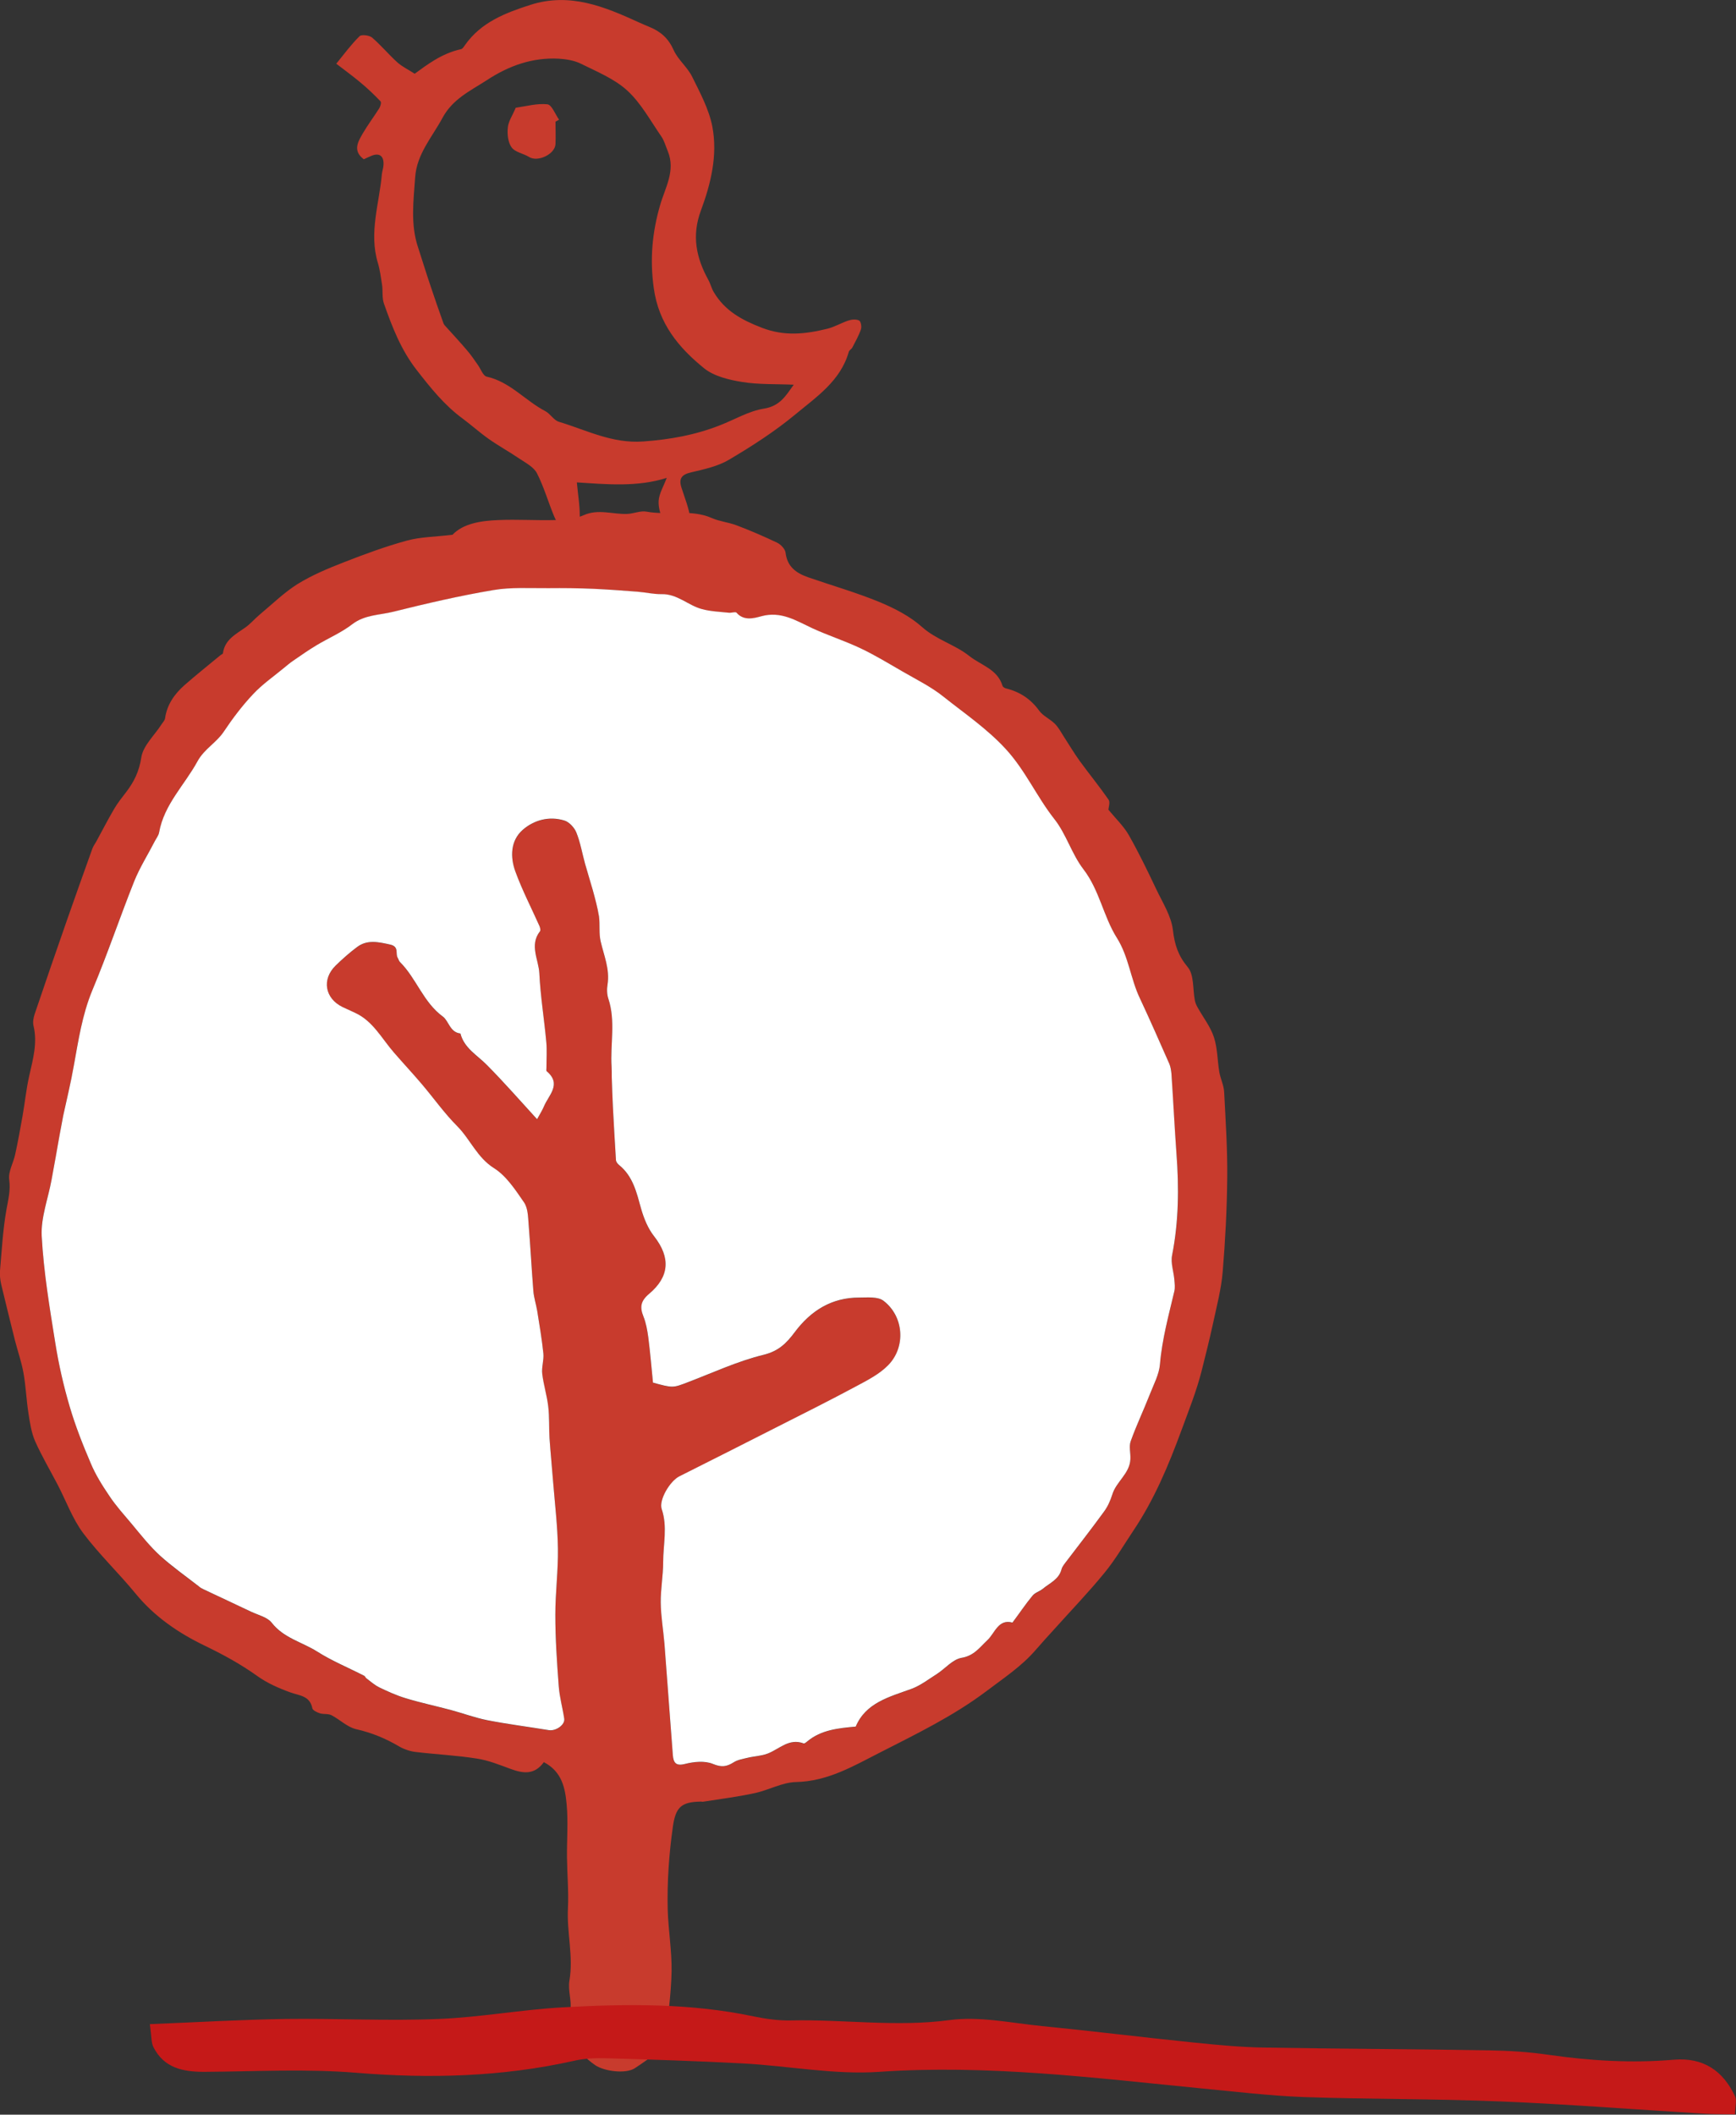
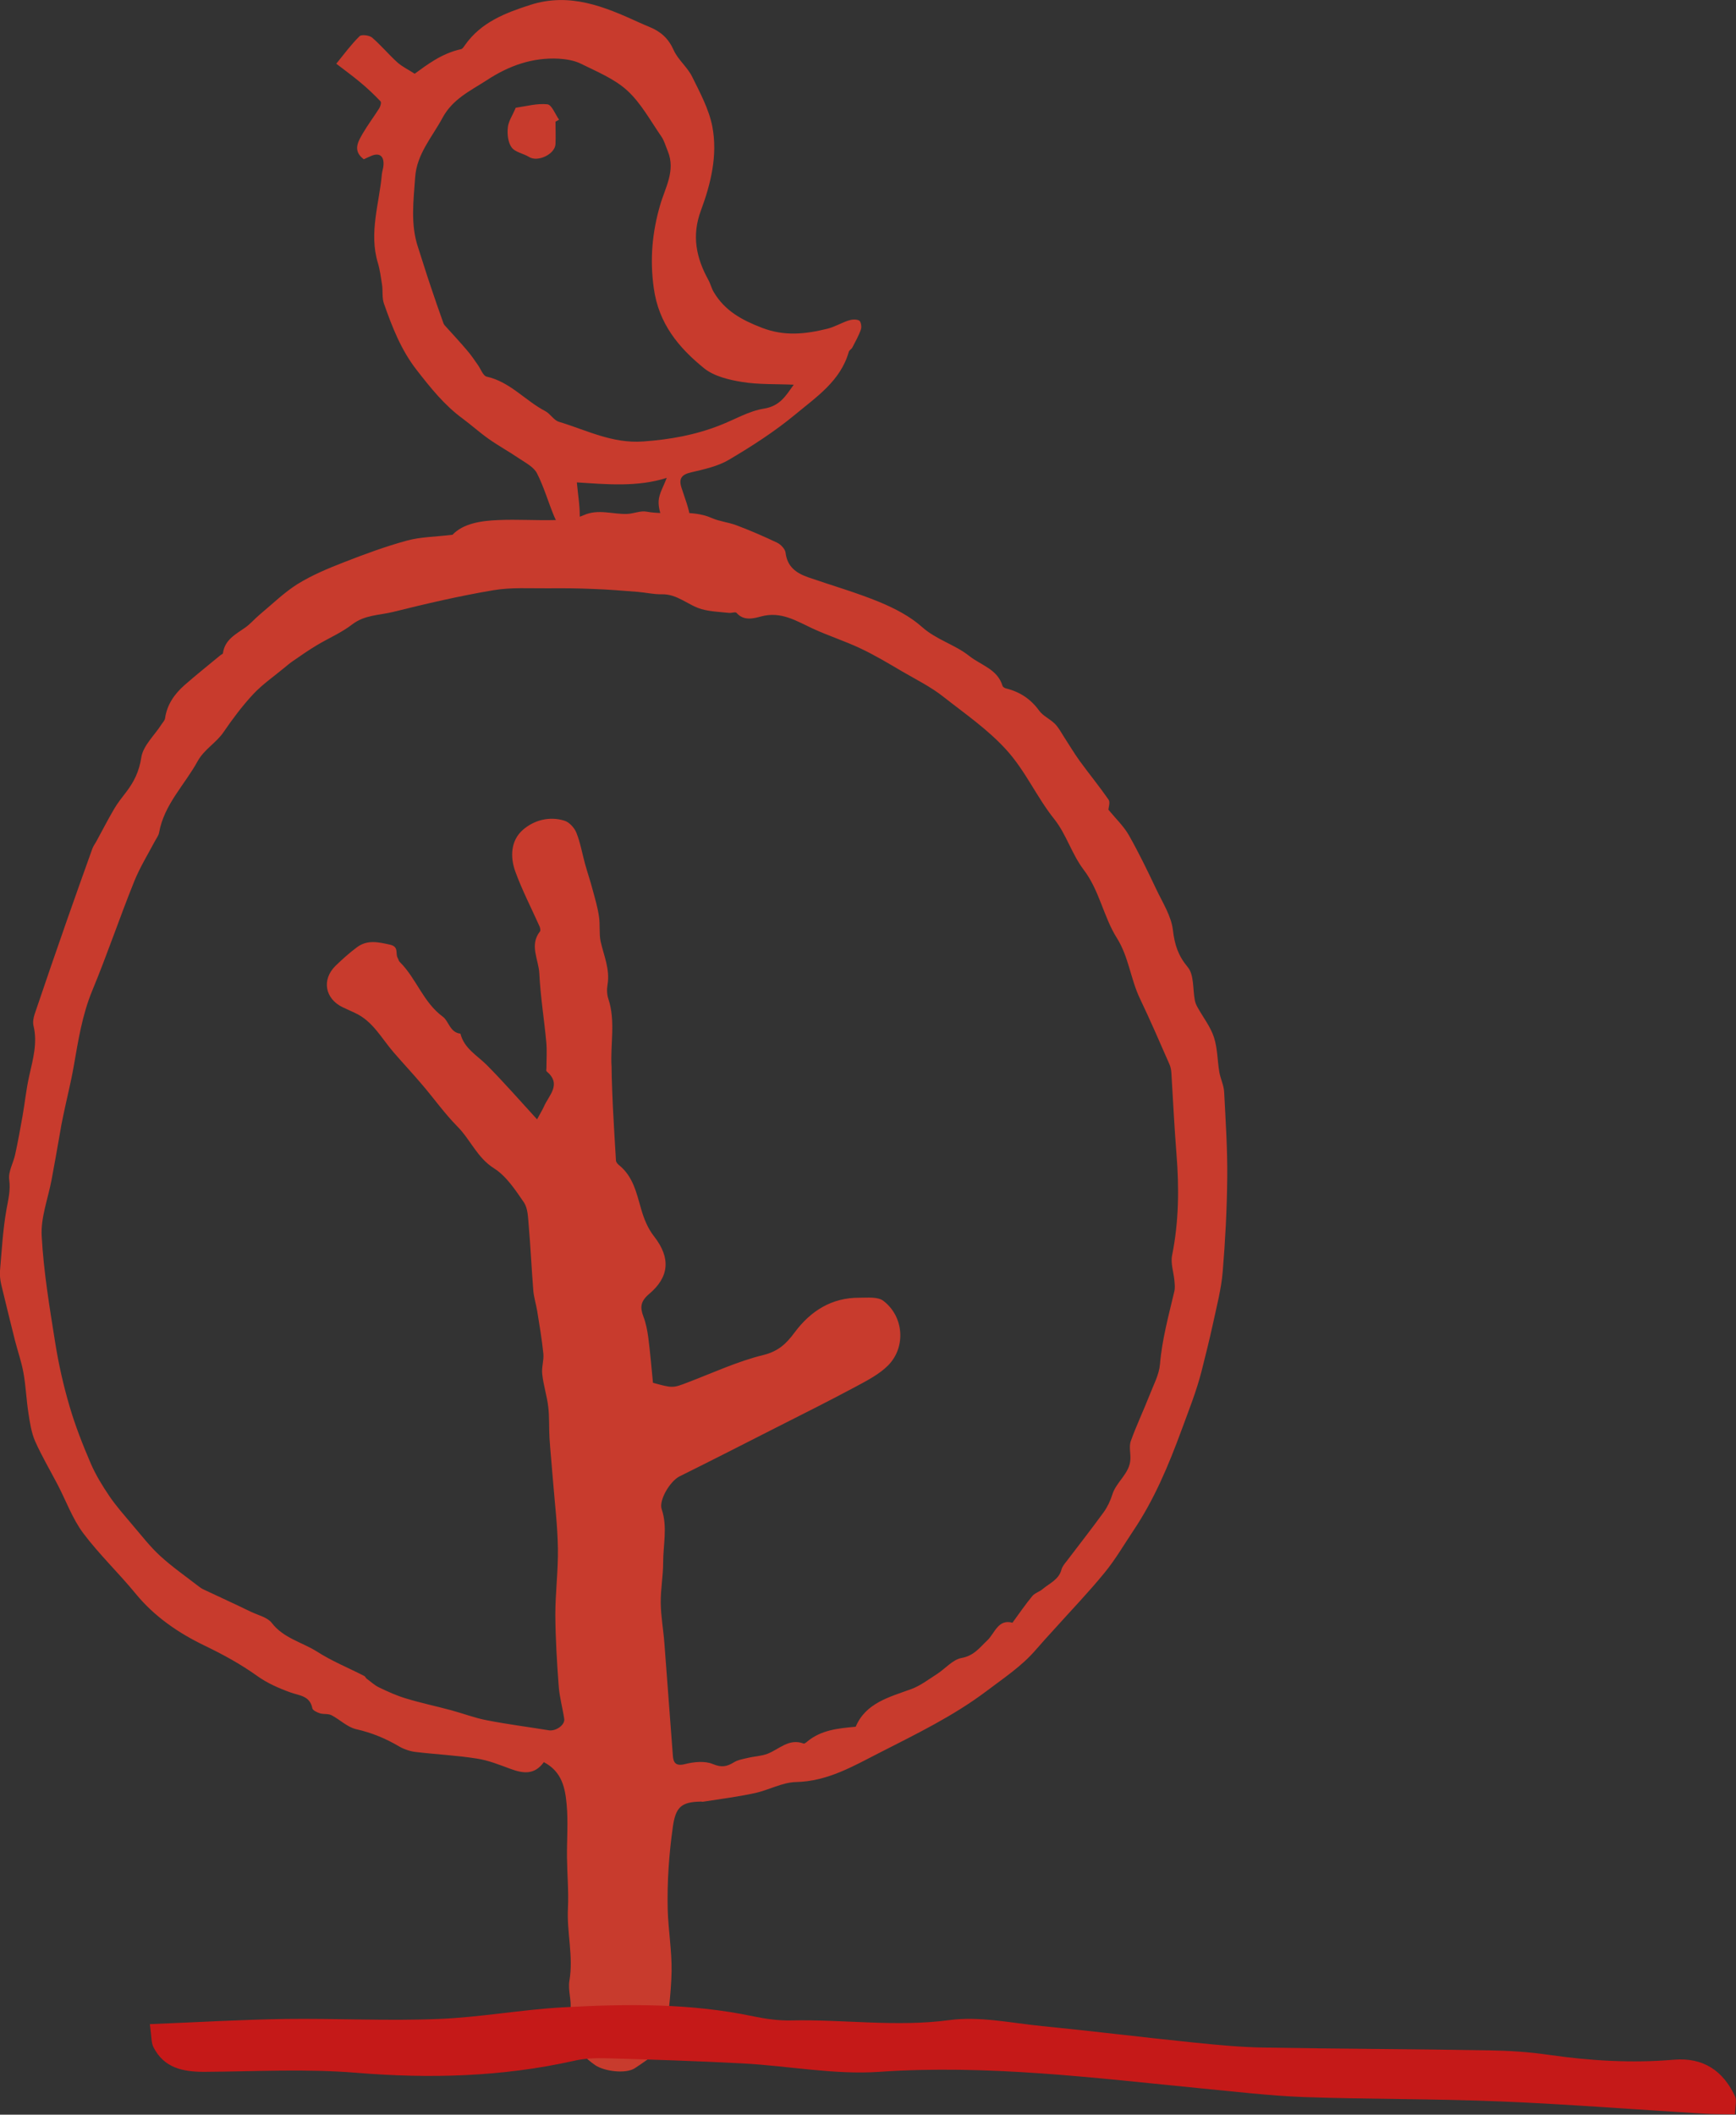
<svg xmlns="http://www.w3.org/2000/svg" id="_レイヤー_2" data-name="レイヤー 2" viewBox="0 0 107.38 130.77">
  <rect x="0" y="0" width="107.38" height="130.77" fill="#333333" stroke="none" />
  <defs>
    <style>
      .cls-1 {
        fill: #c83b2d;
      }

      .cls-1, .cls-2, .cls-3 {
        stroke-width: 0px;
      }

      .cls-2 {
        fill: #c51918;
      }

      .cls-3 {
        fill: #fff;
      }
    </style>
  </defs>
  <g id="_レイヤー_1-2" data-name="レイヤー 1">
    <g>
      <g>
        <g>
          <path class="cls-1" d="m22.49,9.84c-.69-.53-.34-1.08-.05-1.59.31-.53.68-1.02,1.01-1.54.08-.12.15-.37.09-.44-.4-.42-.82-.82-1.27-1.19-.43-.36-.88-.69-1.47-1.14.48-.59.92-1.19,1.44-1.7.12-.12.6-.06.77.08.55.47,1.02,1.04,1.56,1.53.31.28.7.46,1.08.71.72-.52,1.66-1.26,2.87-1.52.09-.02.17-.15.24-.25.99-1.41,2.49-1.99,4.05-2.49,2.44-.78,4.58.11,6.72,1.09.22.1.44.19.65.28.69.28,1.17.71,1.49,1.43.27.6.85,1.05,1.14,1.64.49.99,1.04,2.01,1.25,3.08.34,1.78-.09,3.54-.71,5.21-.57,1.54-.29,2.91.46,4.27.14.25.2.54.35.78.68,1.14,1.72,1.71,2.97,2.19,1.4.54,2.69.39,4.04.06.45-.11.86-.36,1.31-.51.21-.07.48-.09.66,0,.11.06.17.39.11.55-.13.39-.34.75-.53,1.12-.05.1-.2.17-.22.27-.51,1.8-2.01,2.79-3.32,3.88-1.27,1.05-2.67,1.95-4.09,2.79-.69.41-1.54.59-2.34.78-.58.13-.78.38-.6.94.2.63.46,1.26.55,1.91.05.39-.14.83-.34,1.2-.05.1-.58.09-.74-.04-.26-.21-.45-.55-.57-.88-.16-.44-.34-.92-.31-1.37.03-.46.31-.9.5-1.42-1.81.58-3.71.4-5.56.28.08.87.22,1.63.17,2.37-.02.27-.52.5-.95.87-.24-.43-.48-.79-.64-1.18-.36-.87-.62-1.79-1.05-2.63-.2-.38-.68-.63-1.07-.89-.63-.43-1.31-.8-1.93-1.24-.55-.39-1.06-.85-1.6-1.25-1.13-.83-1.98-1.9-2.83-2.99-.97-1.24-1.52-2.66-2.03-4.11-.13-.36-.06-.79-.12-1.18-.07-.45-.13-.92-.26-1.35-.56-1.86.09-3.66.25-5.48.02-.19.09-.37.1-.56.04-.57-.26-.79-.78-.56-.15.06-.3.14-.44.2Zm26.61,13.95c-1.1-.05-2.17,0-3.2-.17-.81-.13-1.73-.35-2.34-.84-1.57-1.27-2.82-2.76-3.12-4.96-.25-1.78-.1-3.44.39-5.13.31-1.08.97-2.13.48-3.33-.13-.31-.22-.66-.41-.93-.67-.97-1.25-2.05-2.1-2.83-.8-.73-1.88-1.17-2.87-1.66-.4-.2-.9-.28-1.35-.31-1.64-.09-3.1.43-4.47,1.33-1.02.66-2.11,1.16-2.74,2.33-.64,1.19-1.59,2.23-1.69,3.67-.1,1.45-.3,2.91.18,4.34.26.79.5,1.59.77,2.38.26.77.52,1.54.8,2.31.03.08.1.16.16.22.44.49.89.97,1.32,1.48.24.28.44.58.65.88.18.25.32.67.54.72,1.45.32,2.39,1.49,3.64,2.14.3.16.51.55.82.65,1.71.51,3.29,1.36,5.23,1.22,1.66-.12,3.22-.4,4.74-1,.91-.35,1.78-.88,2.72-1.03,1.02-.16,1.38-.84,1.84-1.47Z" />
          <path class="cls-1" d="m34.36,7.51c0,.47.02.93,0,1.4-.03.63-1.1,1.13-1.63.8-.35-.22-.86-.29-1.08-.59-.23-.31-.28-.82-.24-1.22.03-.38.28-.75.44-1.12.02-.04.04-.12.06-.12.65-.09,1.32-.28,1.95-.21.27.03.48.61.72.95-.07.04-.14.08-.21.12Z" />
        </g>
        <path class="cls-1" d="m33.66,108.94c-.59.84-1.3.73-2.07.45-.68-.25-1.37-.53-2.08-.64-1.26-.2-2.53-.26-3.8-.41-.34-.04-.7-.16-1-.33-.84-.5-1.71-.86-2.68-1.08-.54-.12-1-.59-1.52-.86-.21-.11-.49-.05-.72-.12-.18-.06-.44-.18-.47-.31-.15-.78-.79-.78-1.35-.98-.72-.26-1.45-.58-2.06-1.02-1.02-.73-2.1-1.32-3.24-1.87-1.62-.78-3.11-1.79-4.28-3.22-1.05-1.28-2.26-2.43-3.25-3.75-.66-.89-1.05-1.98-1.57-2.98-.47-.9-.99-1.78-1.4-2.7-.23-.53-.32-1.14-.41-1.72-.13-.83-.16-1.68-.31-2.51-.12-.67-.35-1.32-.52-1.98-.29-1.16-.58-2.33-.86-3.5-.06-.27-.09-.56-.07-.84.11-1.26.18-2.54.4-3.78.11-.62.26-1.18.17-1.84-.07-.5.26-1.04.37-1.57.17-.77.31-1.56.45-2.34.15-.84.23-1.69.42-2.52.23-1.03.52-2.03.26-3.1-.05-.22,0-.48.07-.7.66-1.96,1.34-3.92,2.02-5.87.51-1.47,1.04-2.93,1.56-4.39.06-.15.16-.29.24-.43.36-.66.71-1.34,1.09-1.99.22-.38.5-.73.77-1.08.48-.63.79-1.27.92-2.12.11-.73.82-1.37,1.26-2.06.08-.12.19-.23.21-.36.12-.85.58-1.5,1.2-2.05.72-.63,1.47-1.23,2.21-1.84.05-.05.16-.08.17-.13.11-.85.8-1.18,1.39-1.6.32-.23.58-.54.89-.8.77-.64,1.49-1.35,2.33-1.88.89-.55,1.89-.97,2.87-1.35,1.28-.5,2.58-.98,3.9-1.34.84-.23,1.74-.23,2.82-.36.65-.69,1.74-.87,2.85-.91,1.16-.05,2.32.03,3.47,0,.6-.02,1.26-.06,1.79-.3.92-.41,1.81-.04,2.71-.08.4-.02.81-.21,1.18-.14,1.34.25,2.74-.18,4.05.4.48.21,1.04.26,1.53.45.85.32,1.68.68,2.5,1.07.23.11.49.39.52.61.1.88.66,1.27,1.4,1.53,1.47.51,2.98.94,4.41,1.53.94.39,1.89.88,2.64,1.55.89.79,2.03,1.08,2.92,1.79.72.57,1.74.81,2.05,1.84.02.07.13.14.21.16.86.21,1.53.65,2.06,1.38.24.33.67.51.97.81.23.23.39.54.57.82.32.49.62,1,.96,1.47.59.81,1.22,1.58,1.79,2.4.11.16,0,.47-.01.62.44.54.94,1.01,1.26,1.57.62,1.09,1.17,2.23,1.71,3.37.39.82.92,1.64,1.02,2.51.11.91.32,1.57.92,2.29.4.48.3,1.37.44,2.07.03.15.1.3.18.44.34.61.79,1.18,1,1.83.22.68.21,1.43.33,2.14.07.42.28.82.3,1.24.09,1.78.21,3.56.19,5.33-.02,1.93-.12,3.86-.28,5.78-.09,1.09-.38,2.17-.61,3.25-.21.96-.45,1.92-.69,2.87-.32,1.27-.81,2.48-1.26,3.71-.8,2.17-1.68,4.27-2.97,6.19-.59.88-1.12,1.8-1.79,2.61-.98,1.2-2.06,2.32-3.1,3.48-.38.42-.76.83-1.13,1.26-.88,1.03-2,1.76-3.08,2.58-2.05,1.54-4.33,2.64-6.58,3.79-1.63.83-3.23,1.78-5.19,1.82-.86.02-1.7.51-2.57.69-1.06.23-2.13.36-3.2.53-.05,0-.09-.02-.14-.01-1.19.02-1.53.36-1.7,1.55-.24,1.7-.36,3.41-.32,5.13.04,1.28.26,2.55.24,3.83-.03,1.41-.23,2.81-.38,4.22-.02.22-.16.48-.32.61-.5.41-1.04.8-1.58,1.15-.56.36-1.88.19-2.44-.19-1.21-.83-1.75-1.9-1.54-3.39.09-.6-.16-1.24-.06-1.83.26-1.51-.17-2.99-.09-4.5.05-1.05-.05-2.11-.06-3.16-.01-1.08.08-2.17-.02-3.24-.09-1-.28-2.03-1.41-2.62Zm28.97-8.6c.41-.56.8-1.13,1.23-1.65.16-.19.45-.26.64-.43.43-.36,1-.58,1.16-1.21.05-.18.19-.35.31-.5.77-1.01,1.55-2.01,2.3-3.04.23-.32.41-.7.53-1.08.24-.8,1.08-1.3,1.12-2.19.02-.37-.09-.78.02-1.11.35-.98.8-1.92,1.18-2.89.24-.62.58-1.24.63-1.88.13-1.54.54-3.02.89-4.51.05-.22.02-.46,0-.69-.05-.51-.24-1.05-.14-1.53.42-2.09.44-4.17.27-6.28-.13-1.64-.21-3.28-.31-4.93-.01-.21-.04-.43-.13-.62-.59-1.35-1.18-2.71-1.82-4.05-.58-1.21-.69-2.58-1.43-3.75-.83-1.32-1.07-2.94-2.06-4.23-.72-.95-1.07-2.19-1.81-3.12-1.09-1.36-1.77-2.97-2.97-4.29-1.17-1.28-2.55-2.22-3.87-3.26-.78-.62-1.69-1.07-2.55-1.57-.85-.5-1.7-1.01-2.59-1.43-.97-.46-2.01-.79-2.98-1.24-1.01-.47-1.94-1.07-3.17-.74-.45.12-1.07.3-1.52-.22-.07-.08-.32.02-.48,0-.56-.06-1.14-.08-1.68-.23-.84-.24-1.51-.95-2.47-.92-.49.01-.99-.11-1.49-.15-.91-.07-1.83-.15-2.75-.18-.92-.04-1.85-.05-2.77-.04-1.14.01-2.3-.07-3.41.12-2.08.35-4.14.83-6.19,1.34-.85.21-1.76.18-2.53.77-.67.52-1.48.86-2.21,1.3-.5.3-.97.63-1.45.96-.19.13-.37.28-.55.43-.65.54-1.35,1.02-1.92,1.63-.67.72-1.27,1.52-1.83,2.34-.46.68-1.19,1.05-1.61,1.81-.8,1.46-2.07,2.67-2.38,4.41-.03.18-.16.34-.25.51-.44.83-.94,1.64-1.29,2.51-.9,2.23-1.67,4.52-2.59,6.74-.63,1.52-.87,3.1-1.15,4.69-.18,1.03-.44,2.04-.65,3.06-.08.37-.15.74-.21,1.12-.17.95-.33,1.9-.51,2.84-.22,1.17-.68,2.34-.61,3.49.12,2.21.49,4.41.84,6.61.21,1.32.51,2.64.89,3.93.35,1.19.81,2.36,1.3,3.5.31.72.73,1.4,1.17,2.05.41.6.9,1.15,1.37,1.71.57.66,1.1,1.36,1.74,1.95.75.69,1.6,1.28,2.4,1.9.09.07.19.14.3.19.98.46,1.96.91,2.93,1.38.44.21,1.02.34,1.29.69.73.95,1.88,1.19,2.81,1.78.92.59,1.94,1,2.91,1.5.06.03.09.11.14.16.26.19.5.42.78.55.54.26,1.09.51,1.66.68.92.28,1.87.48,2.8.73.74.2,1.46.48,2.21.62,1.27.25,2.55.41,3.83.62.43.07,1.01-.33.95-.71-.1-.67-.29-1.34-.34-2.01-.11-1.47-.2-2.95-.21-4.42,0-1.36.18-2.73.16-4.09-.02-1.39-.19-2.77-.3-4.16-.07-.89-.16-1.78-.22-2.67-.04-.65,0-1.32-.08-1.96-.08-.67-.3-1.33-.37-2.01-.05-.41.11-.85.07-1.26-.09-.88-.24-1.76-.38-2.63-.07-.42-.2-.83-.24-1.25-.11-1.36-.17-2.73-.29-4.09-.04-.47-.05-1.02-.29-1.38-.53-.77-1.09-1.63-1.85-2.11-1.05-.66-1.46-1.78-2.27-2.59-.8-.81-1.46-1.75-2.2-2.61-.56-.66-1.16-1.3-1.73-1.96-.75-.86-1.29-1.94-2.4-2.45-.26-.12-.52-.24-.78-.36-1.08-.53-1.29-1.7-.43-2.55.42-.41.87-.81,1.34-1.16.64-.47,1.32-.31,2.04-.15.57.13.31.56.47.82.05.08.06.19.13.25,1.03,1.02,1.44,2.49,2.67,3.39.36.27.43.97,1.08,1.04.23.92,1.03,1.34,1.64,1.95,1.05,1.06,2.03,2.18,3.1,3.35.18-.34.32-.56.42-.78.3-.71,1.13-1.38.17-2.19-.04-.03-.01-.14-.01-.21,0-.53.04-1.07-.01-1.6-.13-1.41-.36-2.82-.43-4.24-.04-.86-.63-1.75.04-2.6.05-.06.01-.23-.03-.32-.5-1.12-1.07-2.22-1.49-3.37-.33-.9-.3-1.92.46-2.59.69-.6,1.63-.86,2.57-.57.3.09.62.44.74.74.25.62.36,1.29.54,1.94.15.54.33,1.06.47,1.6.15.55.31,1.09.39,1.65.08.5,0,1.04.1,1.53.2.89.59,1.73.43,2.68-.05.29-.04.61.05.88.46,1.39.11,2.81.2,4.21.01.21,0,.42.01.63.02.61.04,1.23.07,1.84.06,1.11.12,2.21.19,3.31,0,.1.1.22.19.29.87.7,1.08,1.72,1.37,2.72.17.6.42,1.21.8,1.69,1.04,1.33.94,2.51-.31,3.56-.53.45-.57.82-.35,1.4.16.41.24.86.3,1.29.12.94.2,1.88.29,2.8,1.23.34,1.23.33,2.17-.03,1.55-.59,3.07-1.3,4.67-1.69.92-.23,1.41-.7,1.92-1.39.99-1.33,2.29-2.16,4.01-2.15.51,0,1.15-.07,1.49.2,1.26.97,1.4,2.86.28,3.99-.54.54-1.27.92-1.96,1.29-1.64.88-3.3,1.71-4.96,2.55-1.99,1.01-3.98,2.03-5.98,3.02-.59.3-1.29,1.48-1.1,2.03.37,1.09.09,2.2.09,3.29,0,.84-.16,1.67-.15,2.5.01.85.17,1.69.23,2.54.18,2.3.34,4.6.52,6.9.03.42.16.68.75.53.55-.14,1.24-.21,1.73,0,.53.22.85.16,1.28-.1.25-.16.57-.21.86-.28.41-.1.85-.11,1.24-.26.72-.28,1.32-.97,2.23-.63.05.02.16-.07.23-.13.86-.71,1.89-.81,2.99-.91.62-1.47,2.07-1.83,3.44-2.33.57-.21,1.07-.6,1.59-.93.51-.33.97-.89,1.51-.99.78-.14,1.12-.64,1.61-1.1.45-.43.66-1.33,1.55-1.08Z" />
-         <path class="cls-3" d="m62.63,100.34c-.88-.25-1.1.66-1.55,1.08-.49.46-.83.97-1.61,1.1-.55.1-1,.66-1.51.99-.52.33-1.02.72-1.59.93-1.38.5-2.82.86-3.44,2.33-1.09.1-2.13.2-2.99.91-.07.06-.18.15-.23.13-.91-.34-1.5.35-2.23.63-.39.15-.83.16-1.24.26-.29.07-.61.12-.86.28-.43.27-.75.32-1.28.1-.5-.21-1.18-.14-1.73,0-.58.15-.71-.1-.75-.53-.18-2.3-.34-4.6-.52-6.9-.07-.85-.22-1.7-.23-2.54-.01-.83.15-1.67.15-2.5,0-1.1.28-2.2-.09-3.29-.19-.56.51-1.74,1.1-2.03,2-1,3.99-2.01,5.98-3.02,1.66-.84,3.32-1.67,4.96-2.55.69-.37,1.42-.74,1.96-1.29,1.12-1.13.98-3.03-.28-3.99-.35-.27-.99-.2-1.49-.2-1.72-.01-3.02.82-4.01,2.15-.51.68-.99,1.16-1.92,1.39-1.6.39-3.12,1.1-4.67,1.69-.94.36-.93.37-2.17.03-.09-.92-.17-1.86-.29-2.8-.06-.44-.14-.89-.3-1.29-.23-.58-.18-.95.35-1.4,1.25-1.05,1.35-2.23.31-3.56-.38-.48-.63-1.1-.8-1.69-.28-1-.5-2.02-1.37-2.72-.09-.07-.18-.19-.19-.29-.07-1.1-.13-2.21-.19-3.31-.03-.61-.05-1.23-.07-1.84,0-.21,0-.42-.01-.63-.09-1.4.26-2.82-.2-4.21-.09-.27-.1-.6-.05-.88.15-.95-.23-1.8-.43-2.68-.11-.49-.03-1.03-.1-1.53-.09-.56-.24-1.1-.39-1.65-.15-.54-.32-1.06-.47-1.6-.18-.65-.29-1.32-.54-1.94-.12-.3-.44-.65-.74-.74-.94-.29-1.88-.03-2.57.57-.77.67-.79,1.69-.46,2.59.42,1.15.99,2.25,1.49,3.37.04.1.08.26.03.32-.67.86-.08,1.75-.04,2.6.07,1.42.3,2.82.43,4.24.05.53.01,1.07.01,1.6,0,.07-.02.18.01.21.96.81.12,1.48-.17,2.19-.1.23-.23.44-.42.78-1.07-1.17-2.05-2.29-3.1-3.35-.6-.61-1.41-1.04-1.64-1.95-.65-.07-.72-.77-1.08-1.04-1.23-.9-1.64-2.37-2.67-3.39-.06-.06-.08-.17-.13-.25-.16-.26.11-.69-.47-.82-.72-.16-1.41-.32-2.04.15-.47.35-.92.75-1.34,1.16-.86.85-.65,2.02.43,2.55.26.12.52.24.78.36,1.11.51,1.65,1.59,2.4,2.45.57.66,1.17,1.3,1.73,1.96.74.87,1.4,1.81,2.2,2.61.81.82,1.22,1.93,2.27,2.59.76.48,1.32,1.34,1.85,2.11.25.36.25.91.29,1.38.11,1.36.18,2.73.29,4.09.03.42.17.83.24,1.25.14.88.29,1.75.38,2.63.04.41-.12.85-.07,1.26.08.67.29,1.33.37,2.01.08.65.04,1.31.08,1.96.06.89.15,1.78.22,2.67.11,1.39.28,2.77.3,4.16.02,1.36-.16,2.73-.16,4.09,0,1.48.1,2.95.21,4.42.05.68.24,1.34.34,2.01.06.38-.52.78-.95.71-1.28-.21-2.56-.37-3.83-.62-.75-.15-1.47-.42-2.21-.62-.93-.25-1.88-.45-2.8-.73-.57-.17-1.12-.42-1.66-.68-.28-.14-.53-.36-.78-.55-.06-.04-.08-.13-.14-.16-.97-.5-2-.92-2.91-1.5-.93-.59-2.07-.83-2.81-1.78-.27-.35-.85-.48-1.29-.69-.98-.47-1.96-.92-2.93-1.38-.11-.05-.21-.11-.3-.19-.81-.63-1.65-1.22-2.4-1.9-.64-.59-1.18-1.28-1.74-1.95-.47-.56-.96-1.1-1.37-1.71-.44-.65-.87-1.33-1.17-2.05-.49-1.14-.95-2.31-1.3-3.5-.38-1.29-.68-2.61-.89-3.93-.35-2.19-.72-4.39-.84-6.61-.06-1.15.4-2.33.61-3.49.18-.95.34-1.89.51-2.84.07-.37.14-.75.21-1.12.22-1.02.47-2.03.65-3.06.29-1.59.52-3.17,1.15-4.69.93-2.22,1.7-4.51,2.59-6.74.35-.87.86-1.67,1.29-2.51.09-.17.22-.33.25-.51.31-1.74,1.58-2.94,2.38-4.41.42-.76,1.15-1.13,1.61-1.81.55-.82,1.15-1.62,1.83-2.34.57-.61,1.27-1.09,1.92-1.63.18-.15.36-.3.55-.43.48-.33.95-.66,1.45-.96.73-.44,1.54-.78,2.21-1.3.77-.59,1.69-.56,2.53-.77,2.05-.51,4.11-.99,6.19-1.34,1.11-.19,2.27-.11,3.41-.12.92-.01,1.85,0,2.77.04.92.04,1.83.11,2.75.18.5.04.99.16,1.49.15.96-.02,1.63.69,2.47.92.54.15,1.12.17,1.68.23.16.02.42-.08.48,0,.45.52,1.08.34,1.52.22,1.23-.34,2.16.27,3.17.74.98.45,2.01.78,2.98,1.24.89.42,1.74.94,2.59,1.43.86.5,1.78.95,2.55,1.57,1.32,1.05,2.7,1.98,3.87,3.26,1.2,1.32,1.89,2.92,2.97,4.29.74.93,1.08,2.17,1.81,3.12.99,1.29,1.23,2.91,2.06,4.23.74,1.17.85,2.54,1.43,3.75.63,1.34,1.22,2.69,1.82,4.05.08.19.11.41.13.62.11,1.64.19,3.29.31,4.93.16,2.11.14,4.2-.27,6.28-.1.48.1,1.02.14,1.53.02.23.05.47,0,.69-.35,1.49-.76,2.97-.89,4.51-.05.64-.39,1.26-.63,1.88-.38.97-.83,1.91-1.18,2.89-.12.33,0,.74-.02,1.11-.04.9-.88,1.39-1.12,2.19-.12.38-.29.76-.53,1.08-.75,1.03-1.53,2.03-2.3,3.04-.12.16-.26.32-.31.5-.16.63-.73.85-1.16,1.21-.2.16-.49.24-.64.43-.43.52-.81,1.09-1.23,1.65Z" />
      </g>
      <path class="cls-2" d="m9.27,125.17c3.01-.12,5.7-.28,8.39-.32,3.16-.04,6.32.13,9.47,0,2.58-.1,5.13-.58,7.71-.72,3.94-.22,7.88-.26,11.77.56.77.16,1.56.27,2.34.25,3.26-.07,6.5.42,9.78-.02,1.86-.25,3.81.18,5.72.37,3.14.31,6.27.7,9.41,1.02,1.46.15,2.92.29,4.39.31,4.61.08,9.23.09,13.85.17,1.24.02,2.48.1,3.71.28,2.57.37,5.14.52,7.73.3,1.81-.15,3.03.67,3.78,2.26.12.26,0,.64,0,1.12-.72-.02-1.38,0-2.03-.05-4.16-.25-8.31-.58-12.48-.75-4.05-.17-8.11-.13-12.16-.27-2.13-.08-4.26-.34-6.38-.54-6.61-.65-13.2-1.48-19.89-1.02-2.78.19-5.61-.37-8.42-.52-2.82-.15-5.63-.24-8.45-.32-.67-.02-1.37.01-2.02.16-4.43.99-8.89,1.11-13.42.74-3.13-.26-6.29-.08-9.44-.06-1.32,0-2.49-.24-3.14-1.53-.14-.27-.11-.63-.22-1.42Z" />
    </g>
  </g>
</svg>